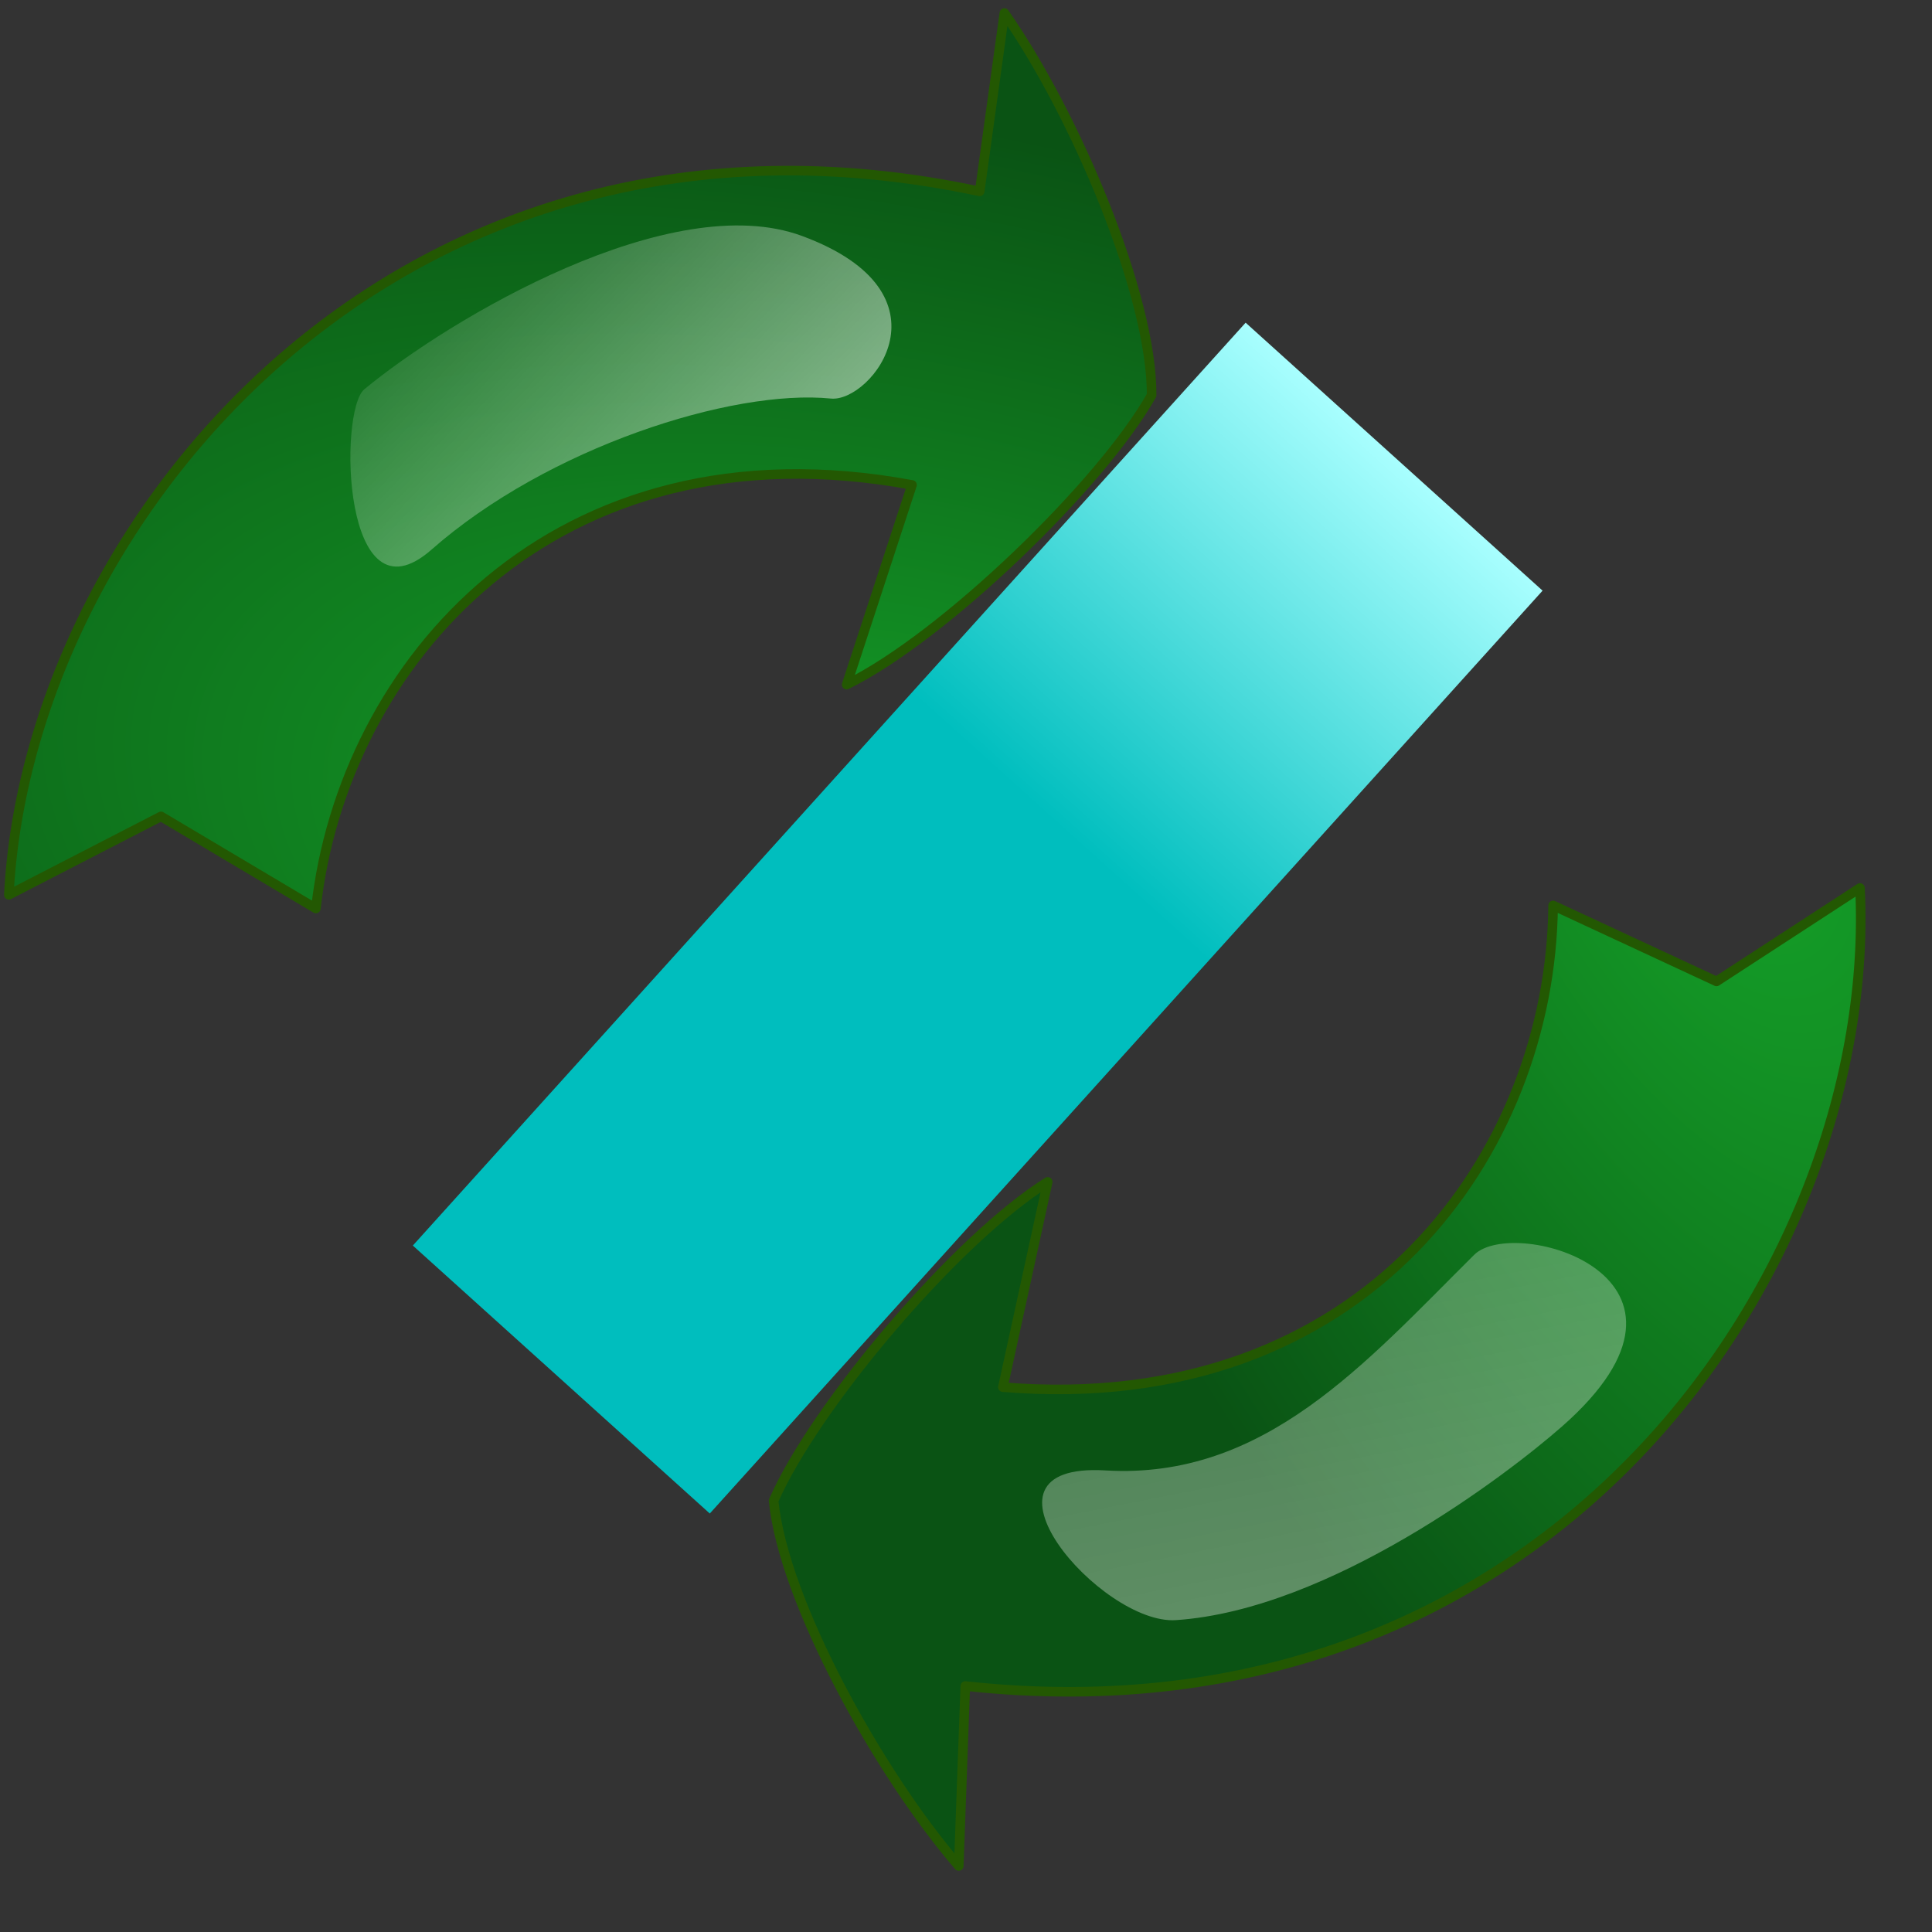
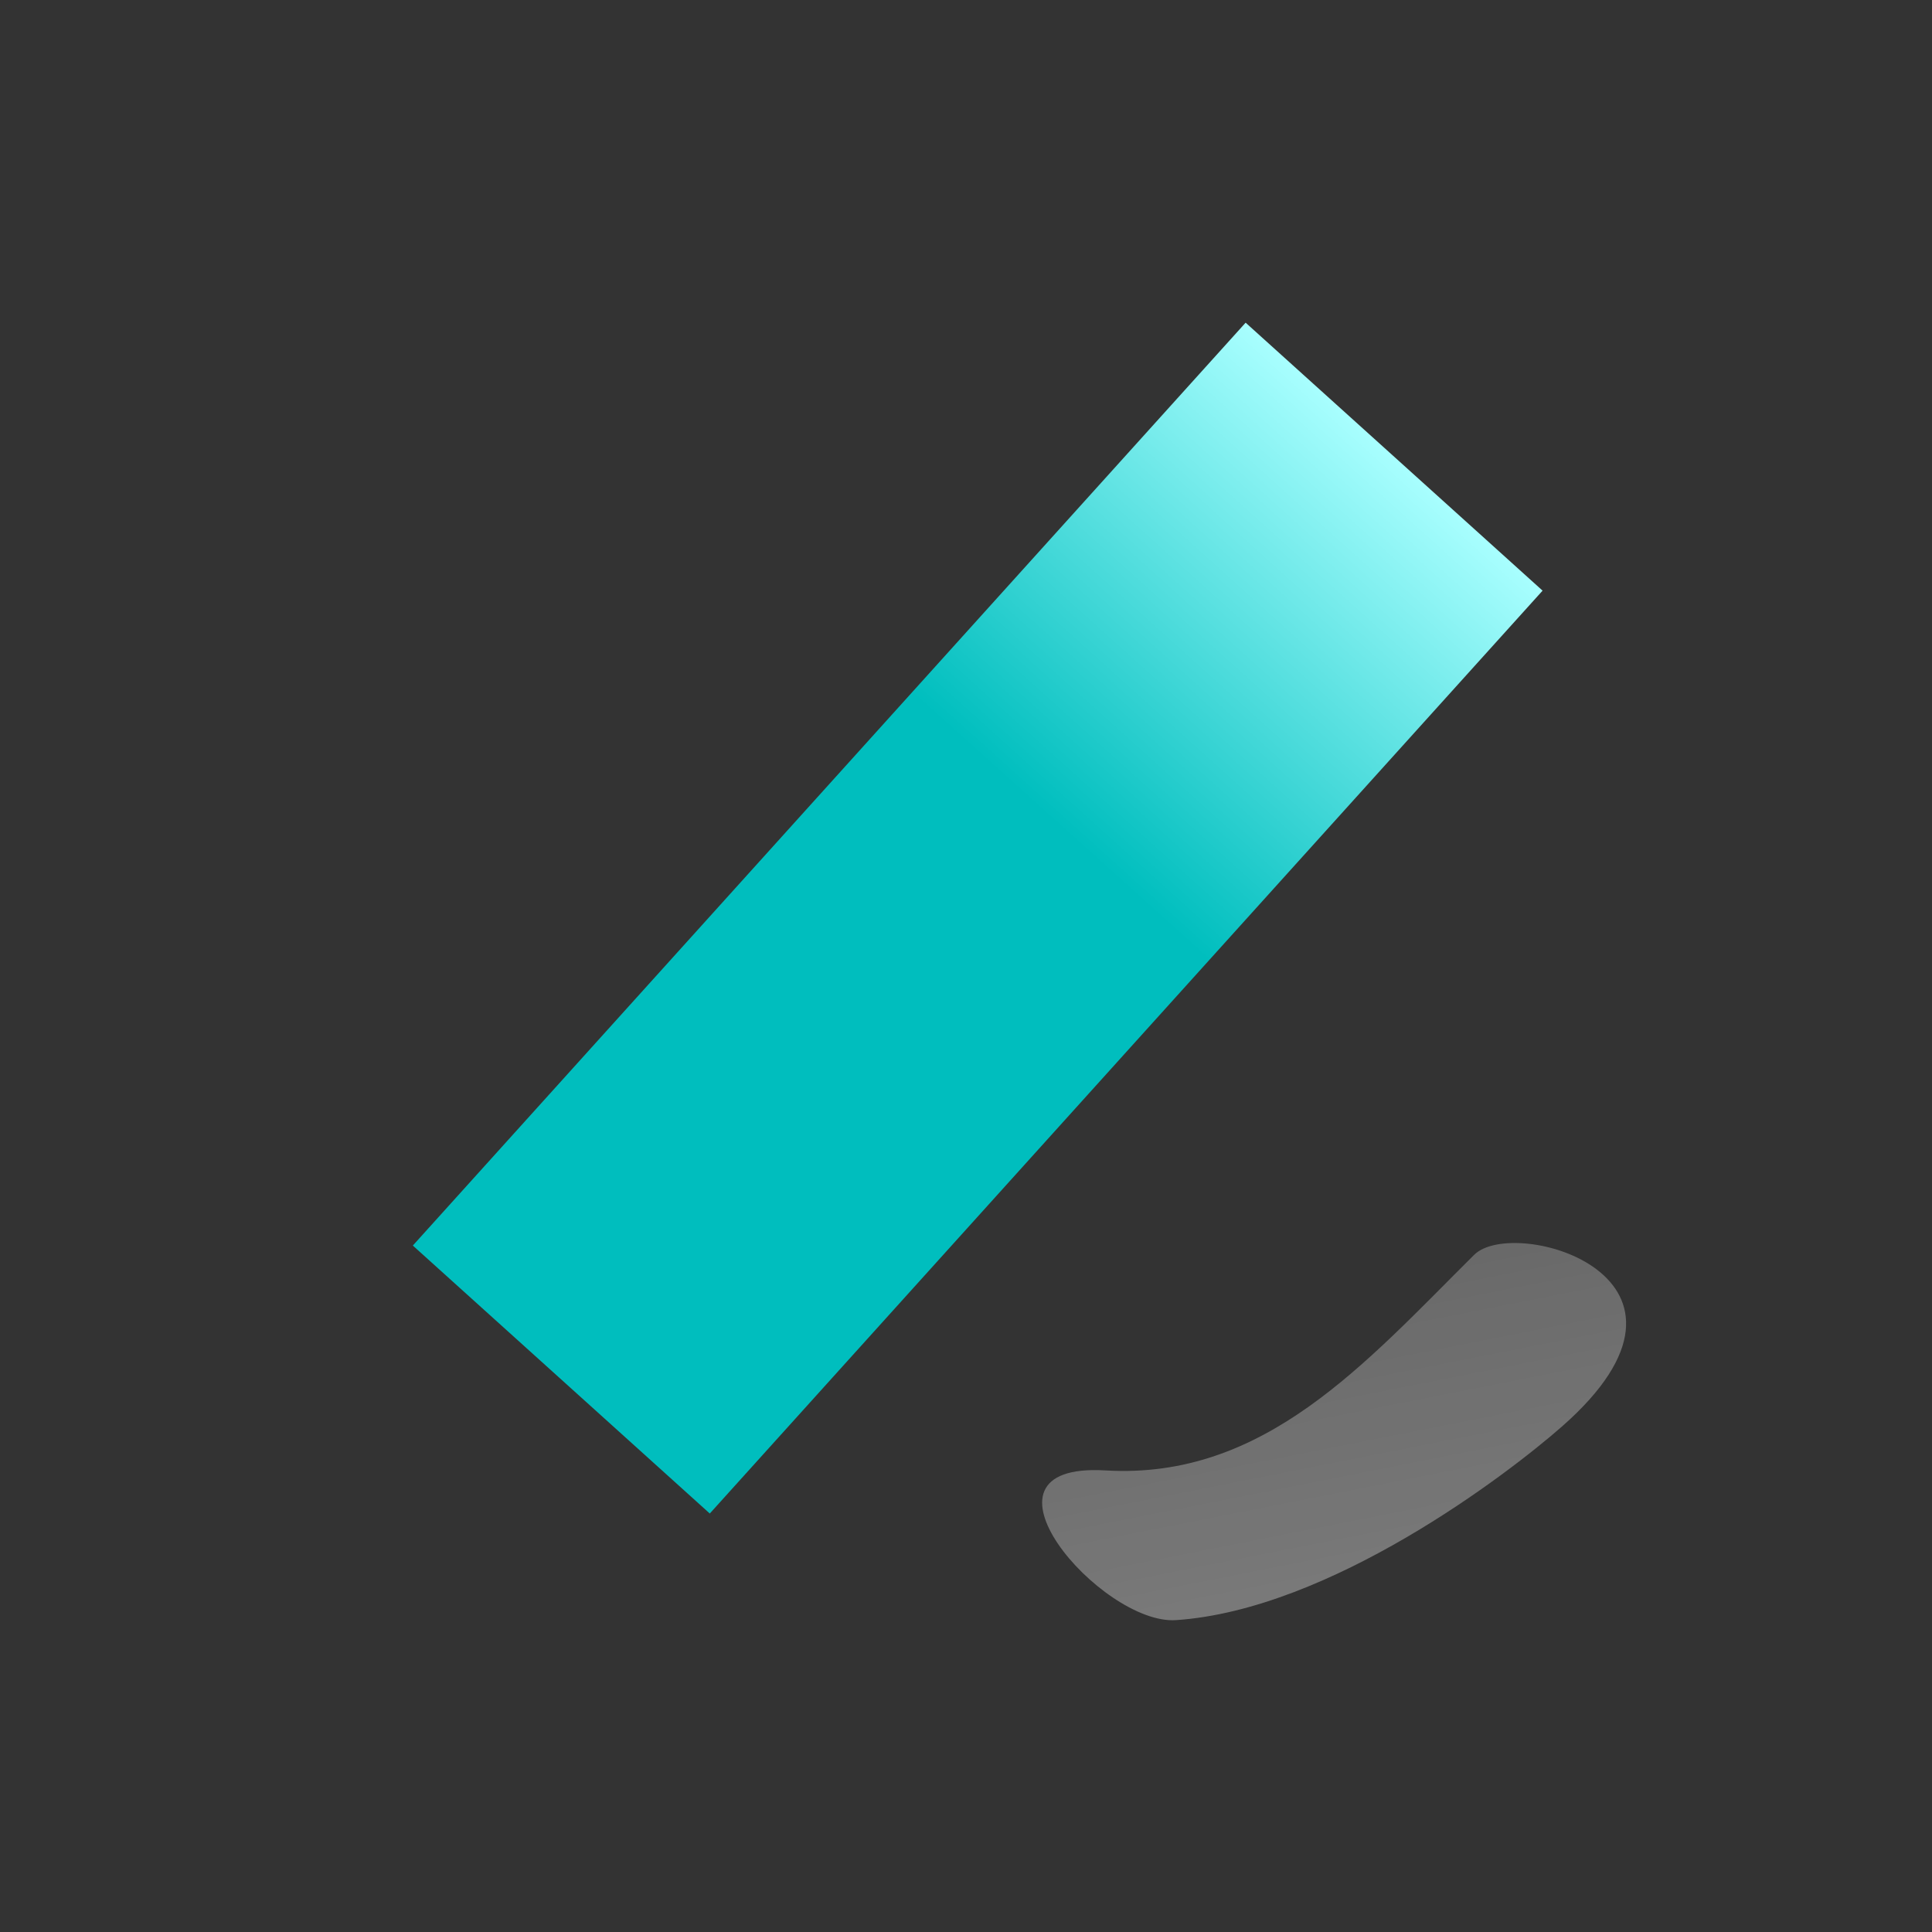
<svg xmlns="http://www.w3.org/2000/svg" xmlns:xlink="http://www.w3.org/1999/xlink" width="755.906" height="755.906">
  <rect width="100%" height="100%" fill="#333333" stroke="none" />
  <defs>
    <linearGradient id="linearGradient4224">
      <stop stop-color="#ffffff" stop-opacity="0.565" id="stop4225" offset="0" />
      <stop stop-color="#ffffff" stop-opacity="0" id="stop4226" offset="1" />
    </linearGradient>
    <linearGradient id="linearGradient3071">
      <stop stop-color="#ff0000" id="stop3072" offset="0" />
      <stop stop-color="#ffffff" id="stop3073" offset="1" />
    </linearGradient>
    <linearGradient id="linearGradient1818">
      <stop stop-color="#787878" id="stop1819" offset="0" />
      <stop stop-color="#e5e5e5" id="stop1820" offset="1" />
    </linearGradient>
    <linearGradient id="linearGradient22986">
      <stop stop-color="#15a329" id="stop22987" offset="0" />
      <stop stop-color="#0a5314" id="stop22988" offset="1" />
    </linearGradient>
    <radialGradient gradientUnits="userSpaceOnUse" r="407.43" fy="382.394" fx="276.82" cy="382.394" cx="276.82" gradientTransform="matrix(1.397,0,0,0.716,0,39.372)" id="radialGradient3598" xlink:href="#linearGradient22986" />
    <radialGradient gradientUnits="userSpaceOnUse" r="407.43" fy="382.394" fx="276.82" cy="382.394" cx="276.82" gradientTransform="matrix(1.397,0,0,0.716,0,39.372)" id="radialGradient3599" xlink:href="#linearGradient22986" />
    <radialGradient gradientUnits="userSpaceOnUse" r="407.43" fy="382.394" fx="276.82" cy="382.394" cx="276.82" gradientTransform="matrix(1.397,0,0,0.716,0,39.372)" id="radialGradient3600" xlink:href="#linearGradient22986" />
    <linearGradient y2="0.288" x2="-0.115" y1="0.765" x1="0.859" id="linearGradient4227" xlink:href="#linearGradient4224" />
    <linearGradient y2="-0.068" x2="-0.071" y1="0.848" x1="1.075" id="linearGradient4229" xlink:href="#linearGradient4224" />
    <linearGradient y2="-0.235" x2="-2.952" y1="0.939" x1="3.484" id="linearGradient4852" xlink:href="#linearGradient4224" />
    <linearGradient spreadMethod="pad" id="svg_3">
      <stop offset="0" stop-color="#aaffff" />
      <stop offset="1" stop-opacity="0.996" stop-color="#00bfbf" />
    </linearGradient>
    <linearGradient y2="1" x2="0" y1="0" x1="0" spreadMethod="pad" id="svg_4">
      <stop offset="0" stop-color="#aaffff" />
      <stop offset="0.402" stop-opacity="0.996" stop-color="#00bfbf" />
      <stop offset="1" stop-opacity="0.996" stop-color="#00bfbf" />
    </linearGradient>
  </defs>
  <g>
    <title>Layer 1</title>
    <g externalResourcesRequired="false" id="layer1">
-       <path transform="rotate(12.858 239.99 187.132)" fill="url(#radialGradient3600)" fill-rule="evenodd" stroke="#235802" stroke-width="3.75" stroke-linejoin="round" stroke-miterlimit="4" id="path2341" d="m163.968,377.131c-10.967,-95.332 47.943,-207.561 190.519,-213.467l-7.55,81.853c32.902,-26.715 79.73,-98.555 91.131,-136.937c-8.555,-38.203 -53.73,-100.617 -89.444,-132.957l6.11,70.178c-232.18,3.375 -334.262,208.659 -309.081,352.838l51.215,-43.153l67.1,21.645z" />
-       <path transform="rotate(65.718 538.877 528.077)" fill="url(#radialGradient3599)" fill-rule="evenodd" stroke="#235802" stroke-width="3.75" stroke-linejoin="round" stroke-miterlimit="4" id="path2969" d="m408.725,393.898c87.132,40.204 152.362,148.882 83.268,273.737l-65.99,-49.012c5.711,41.996 42.724,119.351 69.579,149.048c37.08,12.558 113.883,6.426 160.078,-7.263l-63.121,-31.273c117.85,-200.076 -4.416,-394.018 -140.663,-447.481l10.228,66.186l-53.38,46.059z" />
-       <path transform="rotate(15.13 240.339 158.647)" fill="url(#linearGradient4227)" fill-rule="evenodd" stroke-width="0.25pt" id="path3602" d="m144.275,178.055c-7.626,10.763 16.11,92.4 41.758,53.689c33.416,-50.436 97.097,-91.477 135.416,-97.834c15.753,-2.613 37.016,-52.614 -27.441,-58.462c-54.529,-4.947 -124.537,67.044 -149.733,102.606z" />
      <path transform="rotate(74.36 524.488 561.339)" fill="url(#linearGradient4852)" fill-rule="evenodd" stroke-width="0.25pt" id="path4851" d="m513.154,653.655c-18.659,54.103 57.869,17.832 63.831,-10.738c12.359,-59.225 -19.891,-140.192 -32.214,-165.84c-38.423,-79.973 -84.729,-4.38 -73.972,14.914c29.188,52.353 62.697,102.681 42.355,161.664z" />
      <rect transform="rotate(42.063 382.534 359.212)" id="svg_2" height="486.361" width="156.496" y="116.032" x="304.286" stroke-dasharray="null" stroke-width="0.25pt" fill="url(#svg_4)" />
    </g>
  </g>
</svg>